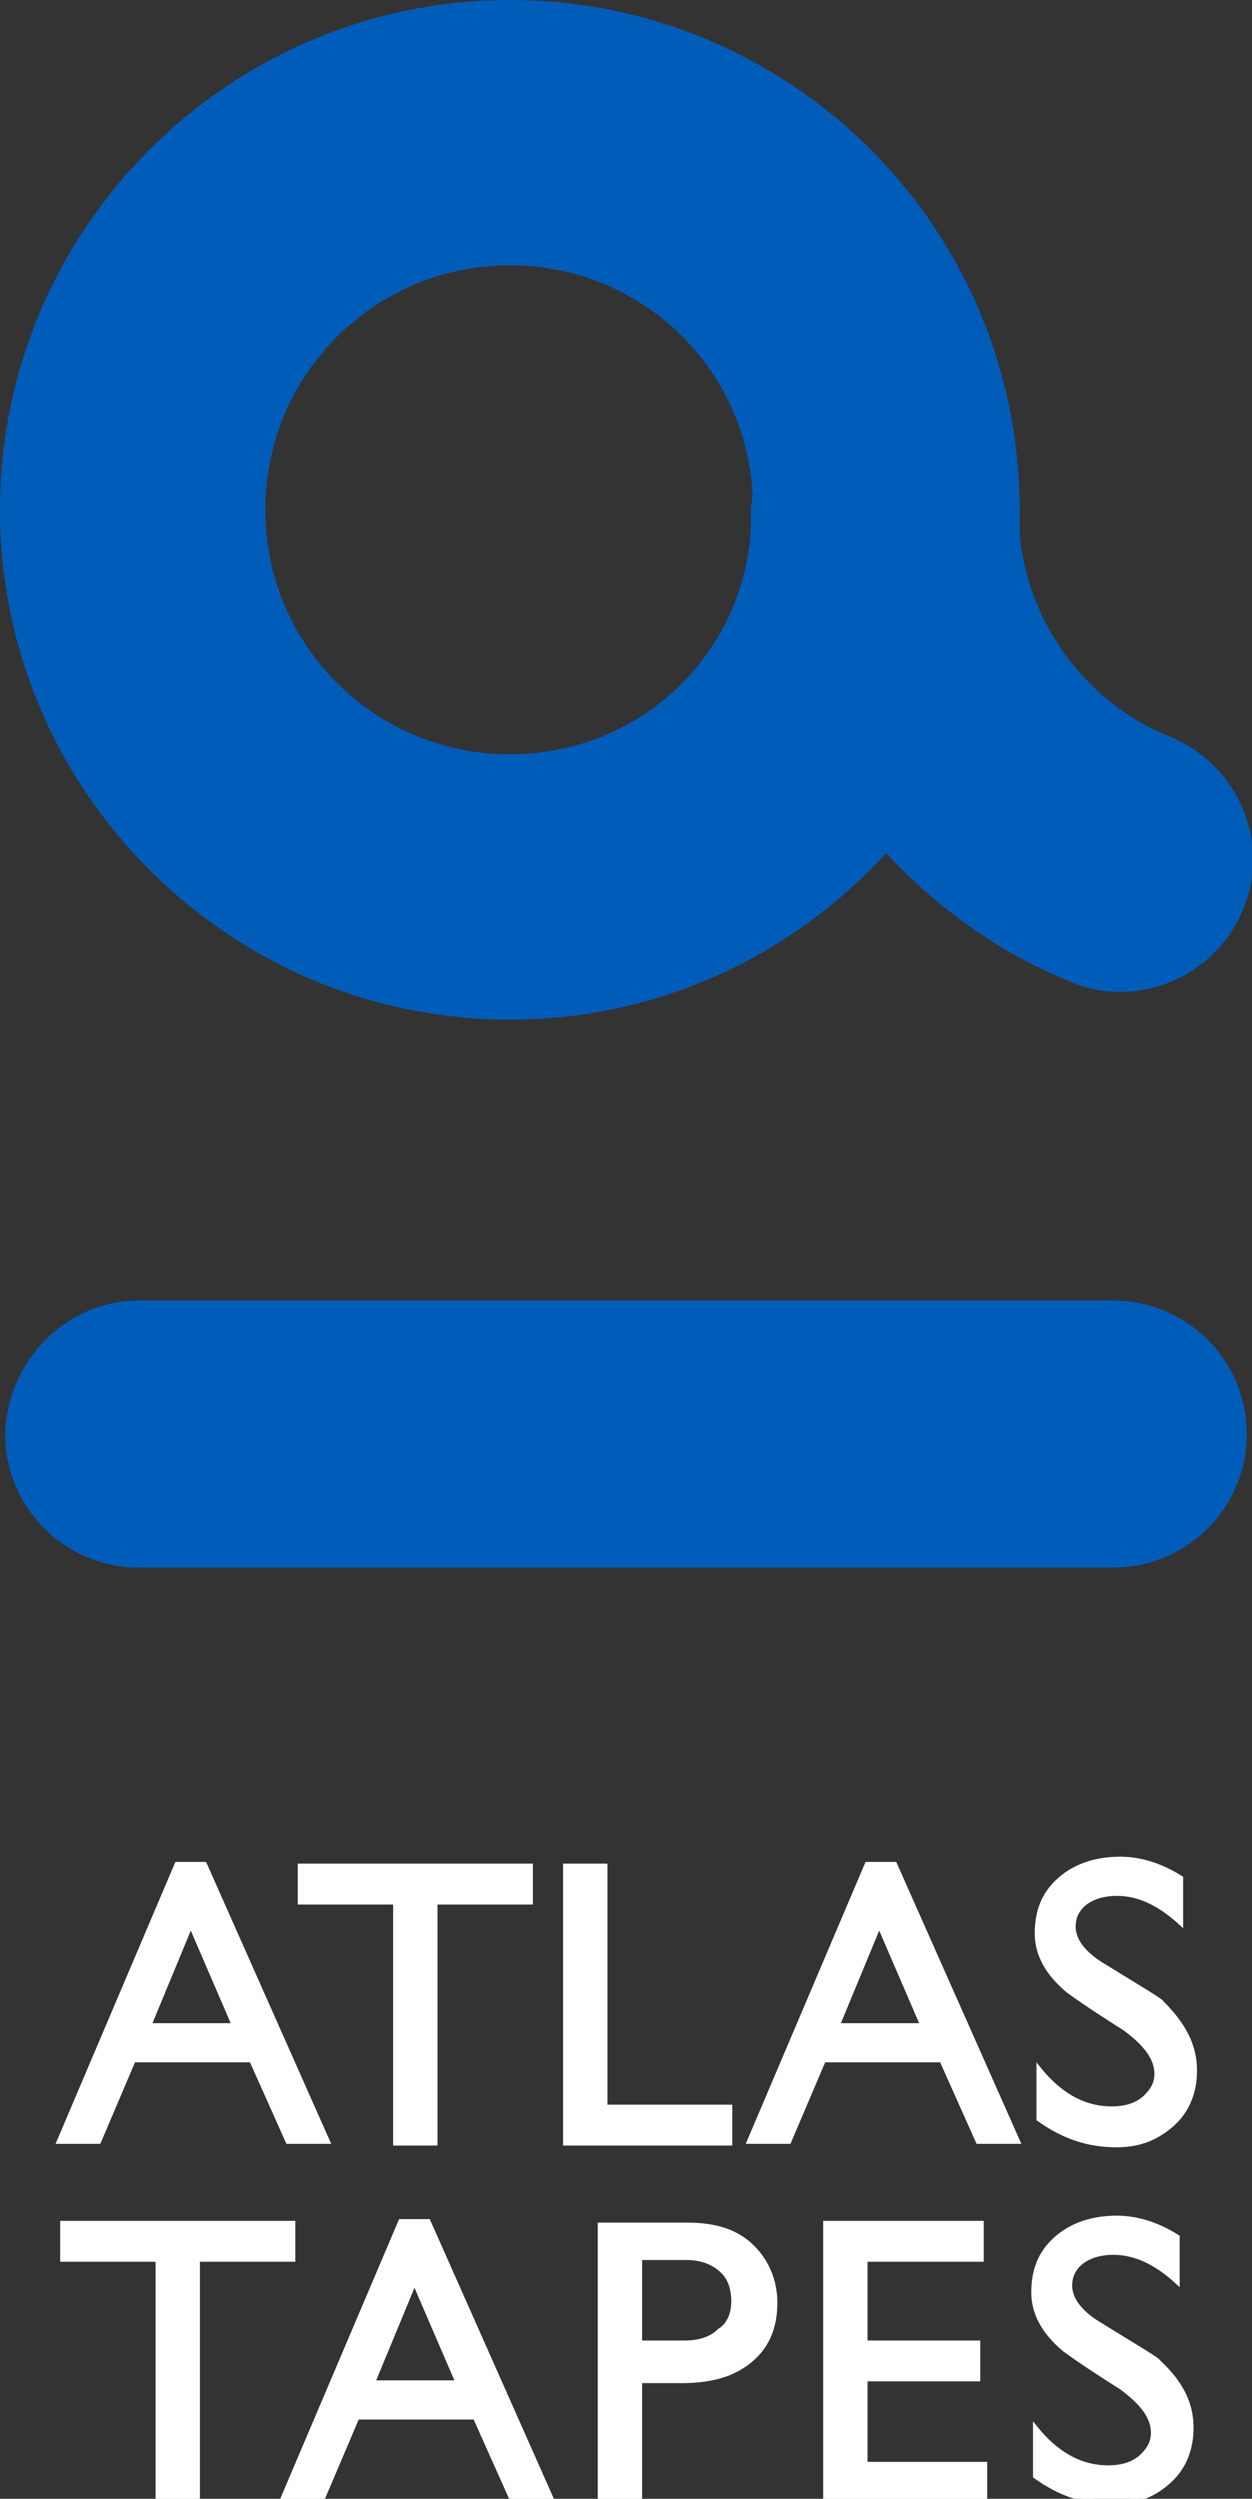
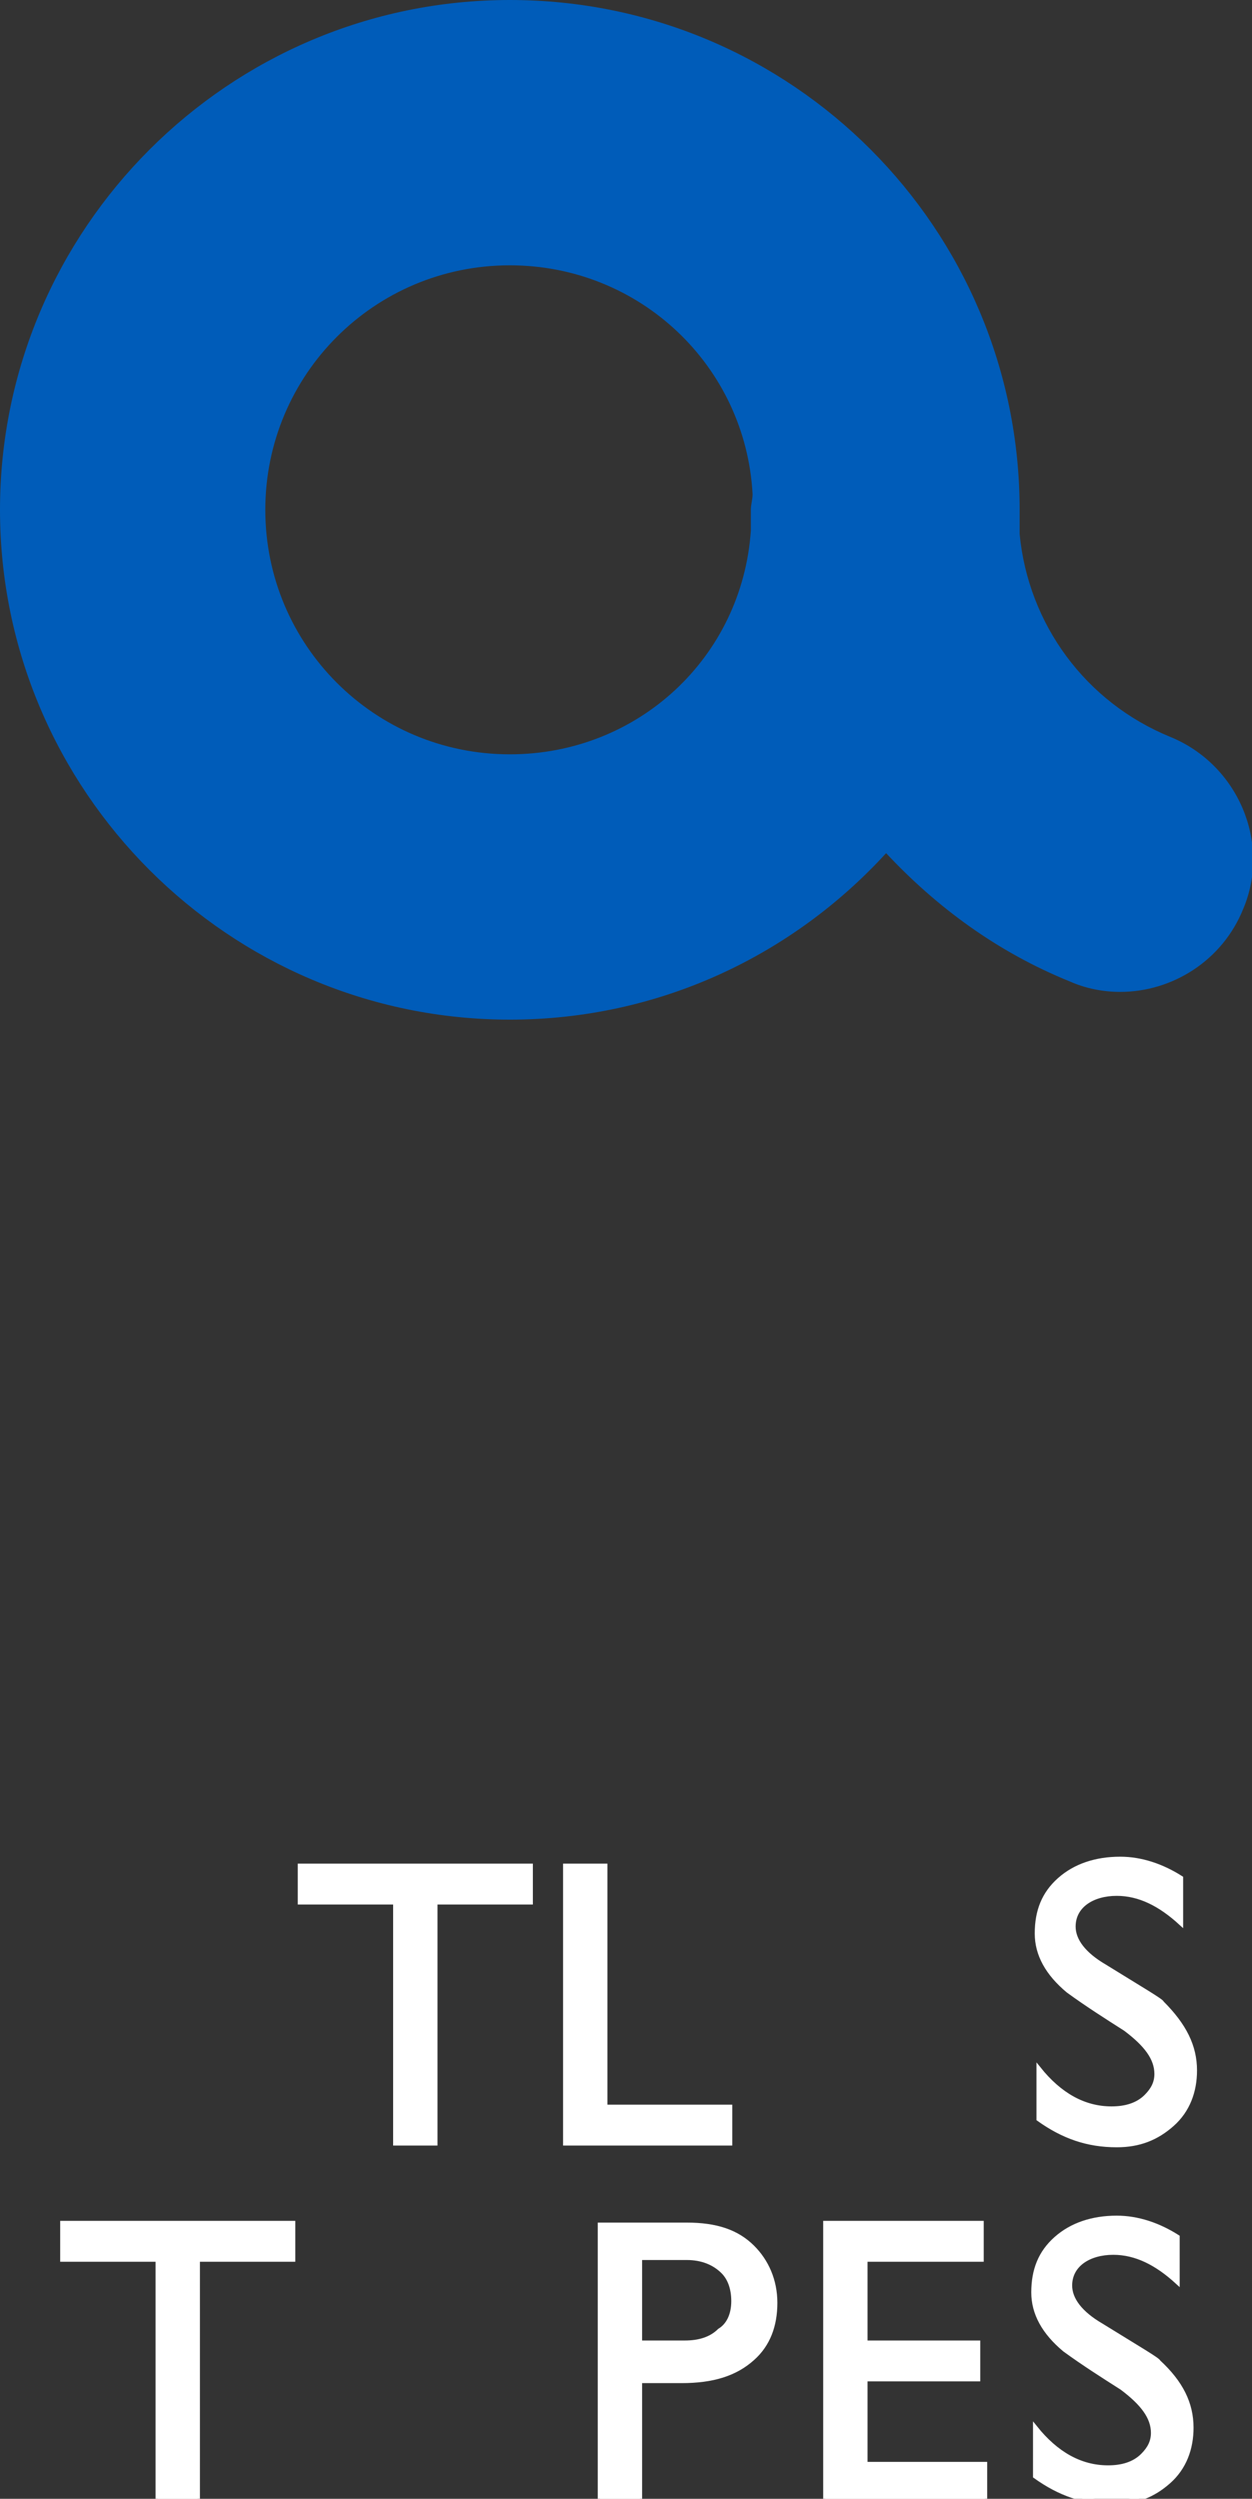
<svg xmlns="http://www.w3.org/2000/svg" version="1.1" id="brand" x="0px" y="0px" viewBox="0 0 72.2 144.1" enable-background="new 0 0 72.2 144.1" xml:space="preserve">
  <rect x="0" y="0" width="72.2" height="144.1" fill="#333333" stroke="none" />
  <g id="parg-atlas">
-     <path fill="#FFFFFF" stroke="#FFFFFF" stroke-width="0.258" d="M16.6,123.5l-2.1-4.7H7.7l-2,4.7H3.4l6.8-16h1.6l7.1,16H16.6z M11,111l-2.4,5.8h4.9L11,111z" />
    <path fill="#FFFFFF" stroke="#FFFFFF" stroke-width="0.258" d="M25.1,109.7v13.9h-2.3v-13.9h-5.5v-2.1h13.3v2.1H25.1z" />
    <path fill="#FFFFFF" stroke="#FFFFFF" stroke-width="0.258" d="M32.6,123.5v-15.9h2.3v13.9h7.2v2.1H32.6z" />
-     <path fill="#FFFFFF" stroke="#FFFFFF" stroke-width="0.258" d="M56.4,123.5l-2.1-4.7h-6.8l-2,4.7h-2.3l6.8-16h1.6l7.1,16H56.4z M50.7,111l-2.4,5.8h4.9L50.7,111z" />
    <path fill="#FFFFFF" stroke="#FFFFFF" stroke-width="0.258" d="M68.9,119.4c0,1.2-0.4,2.3-1.3,3.1c-0.9,0.8-1.9,1.2-3.2,1.2 c-1.7,0-3.1-0.5-4.5-1.5v-2.9c1.2,1.5,2.6,2.3,4.2,2.3c0.8,0,1.5-0.2,2-0.7c0.4-0.4,0.6-0.8,0.6-1.3c0-0.9-0.6-1.7-1.8-2.6 c-1.1-0.7-2.2-1.4-3.3-2.2c-1.2-1-1.8-2.1-1.8-3.3c0-1.3,0.4-2.3,1.3-3.1c0.9-0.8,2.1-1.2,3.5-1.2c1.2,0,2.4,0.4,3.5,1.1v2.6 c-1.2-1.1-2.4-1.7-3.7-1.7c-1.4,0-2.5,0.7-2.5,1.9c0,0.8,0.6,1.6,1.8,2.3c2.1,1.3,3.3,2,3.3,2.1C68.3,116.8,68.9,118,68.9,119.4z" />
  </g>
  <g id="part-tapes">
    <path fill="#FFFFFF" stroke="#FFFFFF" stroke-width="0.258" d="M11.4,130.3v13.9H9.1v-13.9H3.6v-2.1h13.3v2.1H11.4z" />
-     <path fill="#FFFFFF" stroke="#FFFFFF" stroke-width="0.258" d="M29.5,144.1l-2.1-4.7h-6.8l-2,4.7h-2.3l6.8-16h1.6l7.1,16H29.5z M23.9,131.6l-2.4,5.8h4.9L23.9,131.6z" />
    <path fill="#FFFFFF" stroke="#FFFFFF" stroke-width="0.258" d="M44.7,132.8c0,1.3-0.4,2.4-1.3,3.2c-1,0.9-2.3,1.3-4.1,1.3h-2.4 v6.9h-2.3v-15.9h5c1.7,0,2.9,0.4,3.8,1.3C44.2,130.4,44.7,131.5,44.7,132.8z M42.3,132.7c0-0.7-0.2-1.3-0.6-1.7 c-0.5-0.5-1.2-0.8-2.1-0.8h-2.7v4.9h2.6c0.8,0,1.5-0.2,2-0.7C42,134.1,42.3,133.5,42.3,132.7z" />
    <path fill="#FFFFFF" stroke="#FFFFFF" stroke-width="0.258" d="M47.6,144.1v-15.9h9v2.1h-6.7v4.8h6.5v2.1h-6.5v4.9h6.9v2.1H47.6z" />
    <path fill="#FFFFFF" stroke="#FFFFFF" stroke-width="0.258" d="M68.7,140c0,1.2-0.4,2.3-1.3,3.1c-0.9,0.8-1.9,1.2-3.2,1.2 c-1.7,0-3.1-0.5-4.5-1.5V140c1.2,1.5,2.6,2.3,4.2,2.3c0.8,0,1.5-0.2,2-0.7c0.4-0.4,0.6-0.8,0.6-1.3c0-0.9-0.6-1.7-1.8-2.6 c-1.1-0.7-2.2-1.4-3.3-2.2c-1.2-1-1.8-2.1-1.8-3.3c0-1.3,0.4-2.3,1.3-3.1c0.9-0.8,2.1-1.2,3.5-1.2c1.2,0,2.4,0.4,3.5,1.1v2.6 c-1.2-1.1-2.4-1.7-3.7-1.7c-1.4,0-2.5,0.7-2.5,1.9c0,0.8,0.6,1.6,1.8,2.3c2.1,1.3,3.3,2,3.3,2.1C68.1,137.4,68.7,138.6,68.7,140z" />
  </g>
  <g id="part-logo">
    <path fill="#005CB9" d="M67.5,42.5c-4.9-2-8.2-6.5-8.7-11.7c0-0.5,0-0.9,0-1.4C58.8,13.2,45.7,0,29.4,0C13.2,0,0,13.2,0,29.4 c0,16.2,13.2,29.4,29.4,29.4c8.6,0,16.3-3.7,21.7-9.6c2.9,3.1,6.4,5.7,10.6,7.4c0.9,0.4,1.9,0.6,2.9,0.6c3,0,5.9-1.8,7.1-4.8 C73.3,48.6,71.4,44.1,67.5,42.5z M29.4,43.5c-7.8,0-14.1-6.3-14.1-14.1c0-7.8,6.3-14.1,14.1-14.1c7.5,0,13.6,5.8,14,13.2 c0,0.3-0.1,0.6-0.1,0.9c0,0.4,0,0.8,0,1.2C42.8,37.9,36.8,43.5,29.4,43.5z" />
-     <path fill="#005CB9" d="M64.2,90.4H8c-4.2,0-7.7-3.4-7.7-7.7C0.4,78.5,3.8,75,8,75h56.2c4.2,0,7.7,3.4,7.7,7.7 C71.9,86.9,68.5,90.4,64.2,90.4z" />
  </g>
</svg>